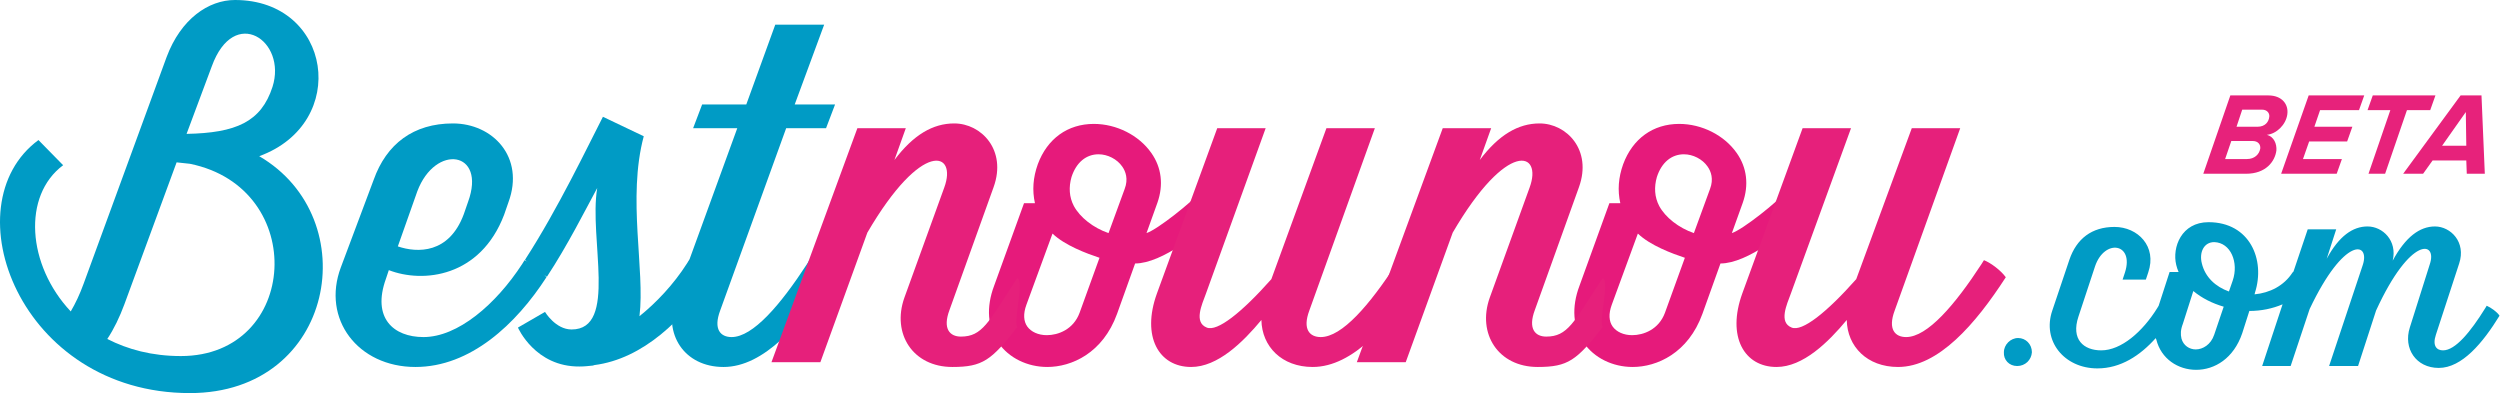
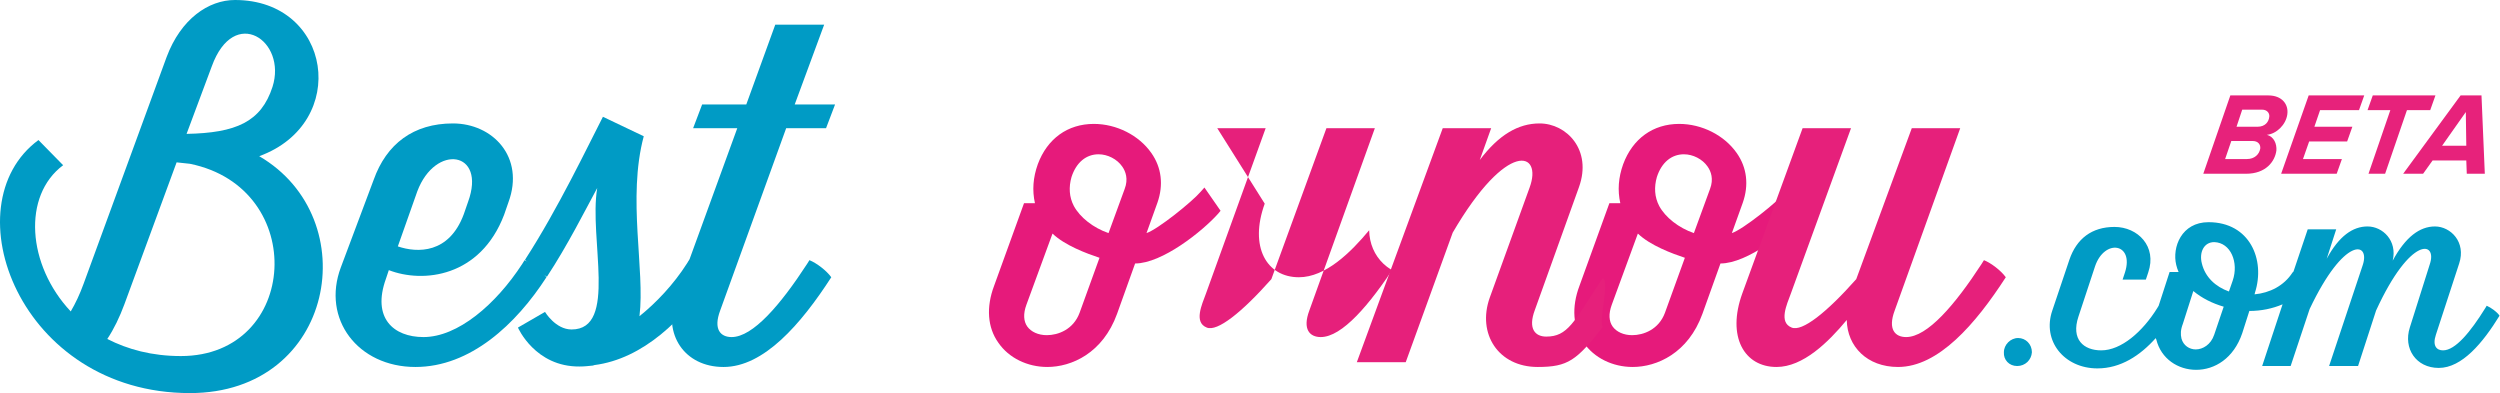
<svg xmlns="http://www.w3.org/2000/svg" version="1.1" id="Layer_1" x="0px" y="0px" viewBox="0 0 526.6 82.8" style="enable-background:new 0 0 526.6 82.8;" xml:space="preserve">
  <style type="text/css">
	.st0{fill:#009BC5;}
	.st1{fill:#E61A7B;}
	.st2{fill:#E6207B;}
	.st3{fill:#E7227B;}
</style>
  <g>
    <g>
      <path class="st0" d="M13.3,34.8c-8.6,6.4-7.6,21,1.6,30.8c1-1.7,1.9-3.6,2.7-5.8L35.1,12c3-8,8.8-12,14.4-12    c20.4,0,24.3,25.9,5.1,32.9C77.1,46,70.6,82.8,40,82.8c-35.9,0-50.5-39.6-31.9-53.3L13.3,34.8z M40,34.5l-2.8-0.3l-11,29.9    c-1,2.7-2.2,5.2-3.6,7.3C26.9,73.6,32,75,38.1,75C63,75,65.1,39.6,40,34.5z M39.3,28.2C49.7,28,55,25.7,57.4,18.3    C60.5,8.6,49.3,1,44.6,14L39.3,28.2z" />
      <path class="st0" d="M81.9,56.9l-0.6,1.8C78.3,67,82.9,71,89.2,71c7.2,0,15.2-6.8,20.8-15.4l0.5-0.8c1.5,0.6,3.6,2.2,4.6,3.6    c-6.4,9.9-16,18.9-27.6,18.9c-12.1,0-19.8-10.1-15.7-21l6.9-18.4C81.4,30.3,87.1,26,95.4,26c8.4,0,15.2,7.1,11.7,16.6l-0.9,2.6    C101.2,58.4,89.1,59.7,81.9,56.9z M83.8,51.9c4.1,1.4,10.8,1.6,13.9-6.8l0.9-2.6c3.9-10.7-6.9-12.3-10.7-2.2L83.8,51.9z" />
      <path class="st0" d="M109.1,69l5.7-3.3c0,0,2.2,3.7,5.6,3.7c9.8,0,3.6-19.1,5.4-29.8c-2.6,4.8-6.2,12-10.6,18.7    c-1.7-1-3.4-2.3-4.6-3.6c7-10.8,13.4-24.3,16.4-30.1l8.6,4.1c-3.5,13.1,0.3,28.1-0.9,37.9c3.5-2.8,7.2-6.7,10-11.1l0.5-0.8    c1.6,0.4,3.7,2,4.6,3.6c-5.8,9-14.4,17.3-24.6,18.6c-0.1,0-0.2,0.1-0.3,0.1c-1,0.1-1.8,0.2-2.8,0.2C112.7,77.3,109.1,69,109.1,69z    " />
      <path class="st0" d="M147.9,22h9.3l6.1-16.8h10.3L167.4,22h8.5l-1.9,5h-8.4l-13.9,38.4c-1.5,4,0.1,5.6,2.4,5.6    c4.5,0,10.3-6.8,15.9-15.4l0.5-0.8c1.5,0.6,3.6,2.2,4.6,3.6c-6.4,9.9-14.2,18.9-22.7,18.9c-8.3,0-12.8-7-10.1-14.6l13-35.7H146    L147.9,22z" />
      <path class="st1" d="M377,39.5l-0.8,0.9c-1.8,2.1-9,7.9-11.4,8.7l2.3-6.4c1.3-3.7,0.9-7.4-1.3-10.5c-2.6-3.7-7.3-6.1-12.1-6.1    c-5.5,0-9.8,3.1-11.8,8.5c-1,2.8-1.2,5.5-0.6,8.2H339l-6.3,17.4c-1.7,4.5-1.4,8.8,0.9,12c2.2,3.2,6.1,5.1,10.3,5.1    c5.1,0,11.7-2.9,14.7-11.2l3.8-10.6c5.7,0,14.2-6.8,17.5-10.5l0.5-0.6L377,39.5z M349,37.3c1-3.1,3.1-4.8,5.7-4.8    c1.9,0,3.9,1,5,2.6c0.7,1,1.3,2.6,0.5,4.7l-3.4,9.3c-3.2-1.1-6-3.3-7.3-5.7C348.5,41.5,348.4,39.4,349,37.3z M354.9,54.3    l-4.2,11.6c-1.3,3.5-4.5,4.7-6.9,4.7c-1.8,0-3.3-0.7-4.1-1.8c-0.8-1.1-0.9-2.7-0.2-4.6l5.5-15C347.6,51.7,352.2,53.4,354.9,54.3z" />
      <path class="st2" d="M417.9,54.8c1.5,0.6,3.6,2.2,4.6,3.6c-6.4,9.9-14.2,18.9-22.7,18.9c-6.5,0-10.7-4.3-10.8-9.9    c-3.9,4.7-9.2,9.9-14.8,9.9c-6.8,0-10.5-6.4-7.2-15.5L379.7,27h10.2l-12.7,34.9c-0.8,2.2-2.6,6,0.2,7.1c2.2,0.9,7.3-3.1,13.6-10.2    L402.7,27h10.2l-13.8,38.4c-1.5,4,0.1,5.6,2.4,5.6c4.5,0,10.3-6.8,15.9-15.4L417.9,54.8z" />
      <path class="st2" d="M337.6,58.6c1.5,0.6-0.9,9,0,10.3c-5.5,7-7.3,8.4-13.7,8.4c-8.3,0-12.8-7-10.1-14.6l8.4-23.2    c2.8-7.6-4.7-10.2-16.2,9.5l-9.9,27.3h-10.3L303.9,27h10.2l-2.4,6.7c4-5.3,8.1-7.7,12.6-7.7c5.7,0,11.1,5.6,8.3,13.4l-9.3,25.9    c-1.5,4,0.1,5.6,2.4,5.6c4.5,0,5.8-3,11.4-11.6L337.6,58.6z" />
      <path class="st1" d="M253.7,39.5l-0.8,0.9c-1.8,2.1-9,7.9-11.4,8.7l2.3-6.4c1.3-3.7,0.9-7.4-1.3-10.5c-2.6-3.7-7.3-6.1-12.1-6.1    c-5.5,0-9.8,3.1-11.8,8.5c-1,2.8-1.2,5.5-0.6,8.2h-2.3l-6.3,17.4c-1.7,4.5-1.4,8.8,0.9,12c2.2,3.2,6.1,5.1,10.3,5.1    c5.1,0,11.7-2.9,14.7-11.2l3.8-10.6c5.7,0,14.2-6.8,17.5-10.5l0.5-0.6L253.7,39.5z M225.7,37.3c1-3.1,3.1-4.8,5.7-4.8    c1.9,0,3.9,1,5,2.6c0.7,1,1.3,2.6,0.5,4.7l-3.4,9.3c-3.2-1.1-6-3.3-7.3-5.7C225.2,41.5,225.1,39.4,225.7,37.3z M231.6,54.3    l-4.2,11.6c-1.3,3.5-4.5,4.7-6.9,4.7c-1.8,0-3.3-0.7-4.1-1.8c-0.8-1.1-0.9-2.7-0.2-4.6l5.5-15C224.3,51.7,228.9,53.4,231.6,54.3z" />
-       <path class="st2" d="M294.6,54.8c1.5,0.6,3.6,2.2,4.6,3.6c-6.4,9.9-14.2,18.9-22.7,18.9c-6.5,0-10.7-4.3-10.8-9.9    c-3.9,4.7-9.2,9.9-14.8,9.9c-6.8,0-10.5-6.4-7.2-15.5L256.4,27h10.2L254,61.9c-0.8,2.2-2.6,6,0.2,7.1c2.2,0.9,7.3-3.1,13.6-10.2    L279.4,27h10.2l-13.8,38.4c-1.5,4,0.1,5.6,2.4,5.6c4.5,0,10.3-6.8,15.9-15.4L294.6,54.8z" />
-       <path class="st2" d="M214.3,58.6c1.5,0.6-0.9,9,0,10.3c-5.5,7-7.3,8.4-13.7,8.4c-8.3,0-12.8-7-10.1-14.6l8.4-23.2    c2.8-7.6-4.7-10.2-16.2,9.5l-9.9,27.3h-10.3L180.6,27h10.2l-2.4,6.7c4-5.3,8.1-7.7,12.6-7.7c5.7,0,11.1,5.6,8.3,13.4L200,65.3    c-1.5,4,0.1,5.6,2.4,5.6c4.5,0,5.8-3,11.4-11.6L214.3,58.6z" />
+       <path class="st2" d="M294.6,54.8c1.5,0.6,3.6,2.2,4.6,3.6c-6.5,0-10.7-4.3-10.8-9.9    c-3.9,4.7-9.2,9.9-14.8,9.9c-6.8,0-10.5-6.4-7.2-15.5L256.4,27h10.2L254,61.9c-0.8,2.2-2.6,6,0.2,7.1c2.2,0.9,7.3-3.1,13.6-10.2    L279.4,27h10.2l-13.8,38.4c-1.5,4,0.1,5.6,2.4,5.6c4.5,0,10.3-6.8,15.9-15.4L294.6,54.8z" />
    </g>
    <g>
      <g>
        <path class="st0" d="M425.1,71.2c1.6,0,2.9,1.3,2.9,3c-0.1,1.6-1.4,2.9-3.1,2.9s-2.9-1.3-2.8-2.9     C422.1,72.6,423.5,71.2,425.1,71.2z" />
      </g>
      <path class="st0" d="M523.8,64.4l-0.3,0.5c-3.1,5-6.3,8.9-8.9,8.9c-1.3,0-2.3-0.9-1.5-3.3l4.9-15c1.5-4.5-1.8-7.8-5.1-7.8    c-3.2,0-6.2,2.2-8.9,7.2c1-4.2-2.1-7.2-5.3-7.2c-3.1,0-6,2-8.6,6.8l2-6.2h-6l-3,8.9l-0.2,0.2c-1.8,2.8-4.8,4.3-8,4.6l0.1-0.4    c2.2-6.9-1.1-14.8-9.8-14.8c-5.7,0-7.7,5.3-6.8,9c0.1,0.5,0.3,1,0.5,1.5H457l-2.3,7.1l0,0l-0.3,0.5c-3.1,5-7.6,8.9-11.8,8.9    c-3.7,0-6.4-2.3-4.8-7.1l3.5-10.6c2-5.9,8.3-4.9,6.3,1.3l-0.5,1.5h4.9l0.5-1.5c1.9-5.5-2.2-9.6-7.1-9.6c-4.8,0-8,2.5-9.5,6.9    l-3.6,10.7c-2.2,6.4,2.5,12.2,9.5,12.2c4.9,0,9-2.7,12.3-6.4c0,0.1,0,0.2,0.1,0.3c1,4.1,4.6,6.4,8.4,6.4c3.9,0,7.9-2.4,9.7-7.7    l1.5-4.7c2.5,0,4.9-0.5,7-1.4l-4.3,13h6l4-12c7.3-15.4,12.8-14.2,11.2-9.3l-7.1,21.3h6.1l3.8-11.7c7.3-15.9,13-14.6,11.3-9.7    L507.6,69c-1.4,4.4,1.3,8.5,6.1,8.5c4.9,0,9.3-5.3,12.8-11C526,65.7,524.7,64.8,523.8,64.4z M466.4,70.5c-0.7,2.1-2.4,3.1-3.9,3.1    c-1.3,0-2.6-0.8-3-2.3c-0.2-0.9-0.2-1.8,0.3-3.1l2.2-6.9c1.8,1.5,4,2.6,6.4,3.3L466.4,70.5z M470.3,59.1l-0.8,2.3    c-2.8-1-5-3-5.7-5.9c-0.6-2.3,0.4-4.5,2.6-4.5C469.9,51.1,471.6,55.3,470.3,59.1z" />
    </g>
  </g>
  <g>
    <path class="st3" d="M469.8,20.1h8c2.9,0,4.3,1.9,4,4c-0.3,2.2-2.3,4.1-4.3,4.3c1.5,0.4,2.1,1.9,2,3.3c-0.3,2.3-2.2,4.9-6.4,4.9h-9   L469.8,20.1z M474.5,29.7H470l-1.3,3.8h4.6c1.6,0,2.6-1,2.8-2.2C476.2,30.4,475.6,29.7,474.5,29.7z M476.5,23.1h-4.2l-1.2,3.6h4.4   c1.7,0,2.4-1.1,2.5-2.1C478.1,23.8,477.5,23.1,476.5,23.1z" />
    <path class="st3" d="M486.3,20.1H498l-1.1,3.1h-8.2l-1.2,3.5h8l-1.1,3.1h-8l-1.3,3.7h8.2l-1.1,3.1h-11.7L486.3,20.1z" />
    <path class="st3" d="M503.5,23.2h-4.8l1.1-3.1h13.2l-1.1,3.1H507l-4.6,13.4h-3.5L503.5,23.2z" />
    <path class="st3" d="M519.5,33.8h-7.1l-2,2.8h-4.2l12.1-16.5h4.4l0.7,16.5h-3.8L519.5,33.8z M514.4,30.7h5.1l-0.1-7.1L514.4,30.7z" />
  </g>
</svg>